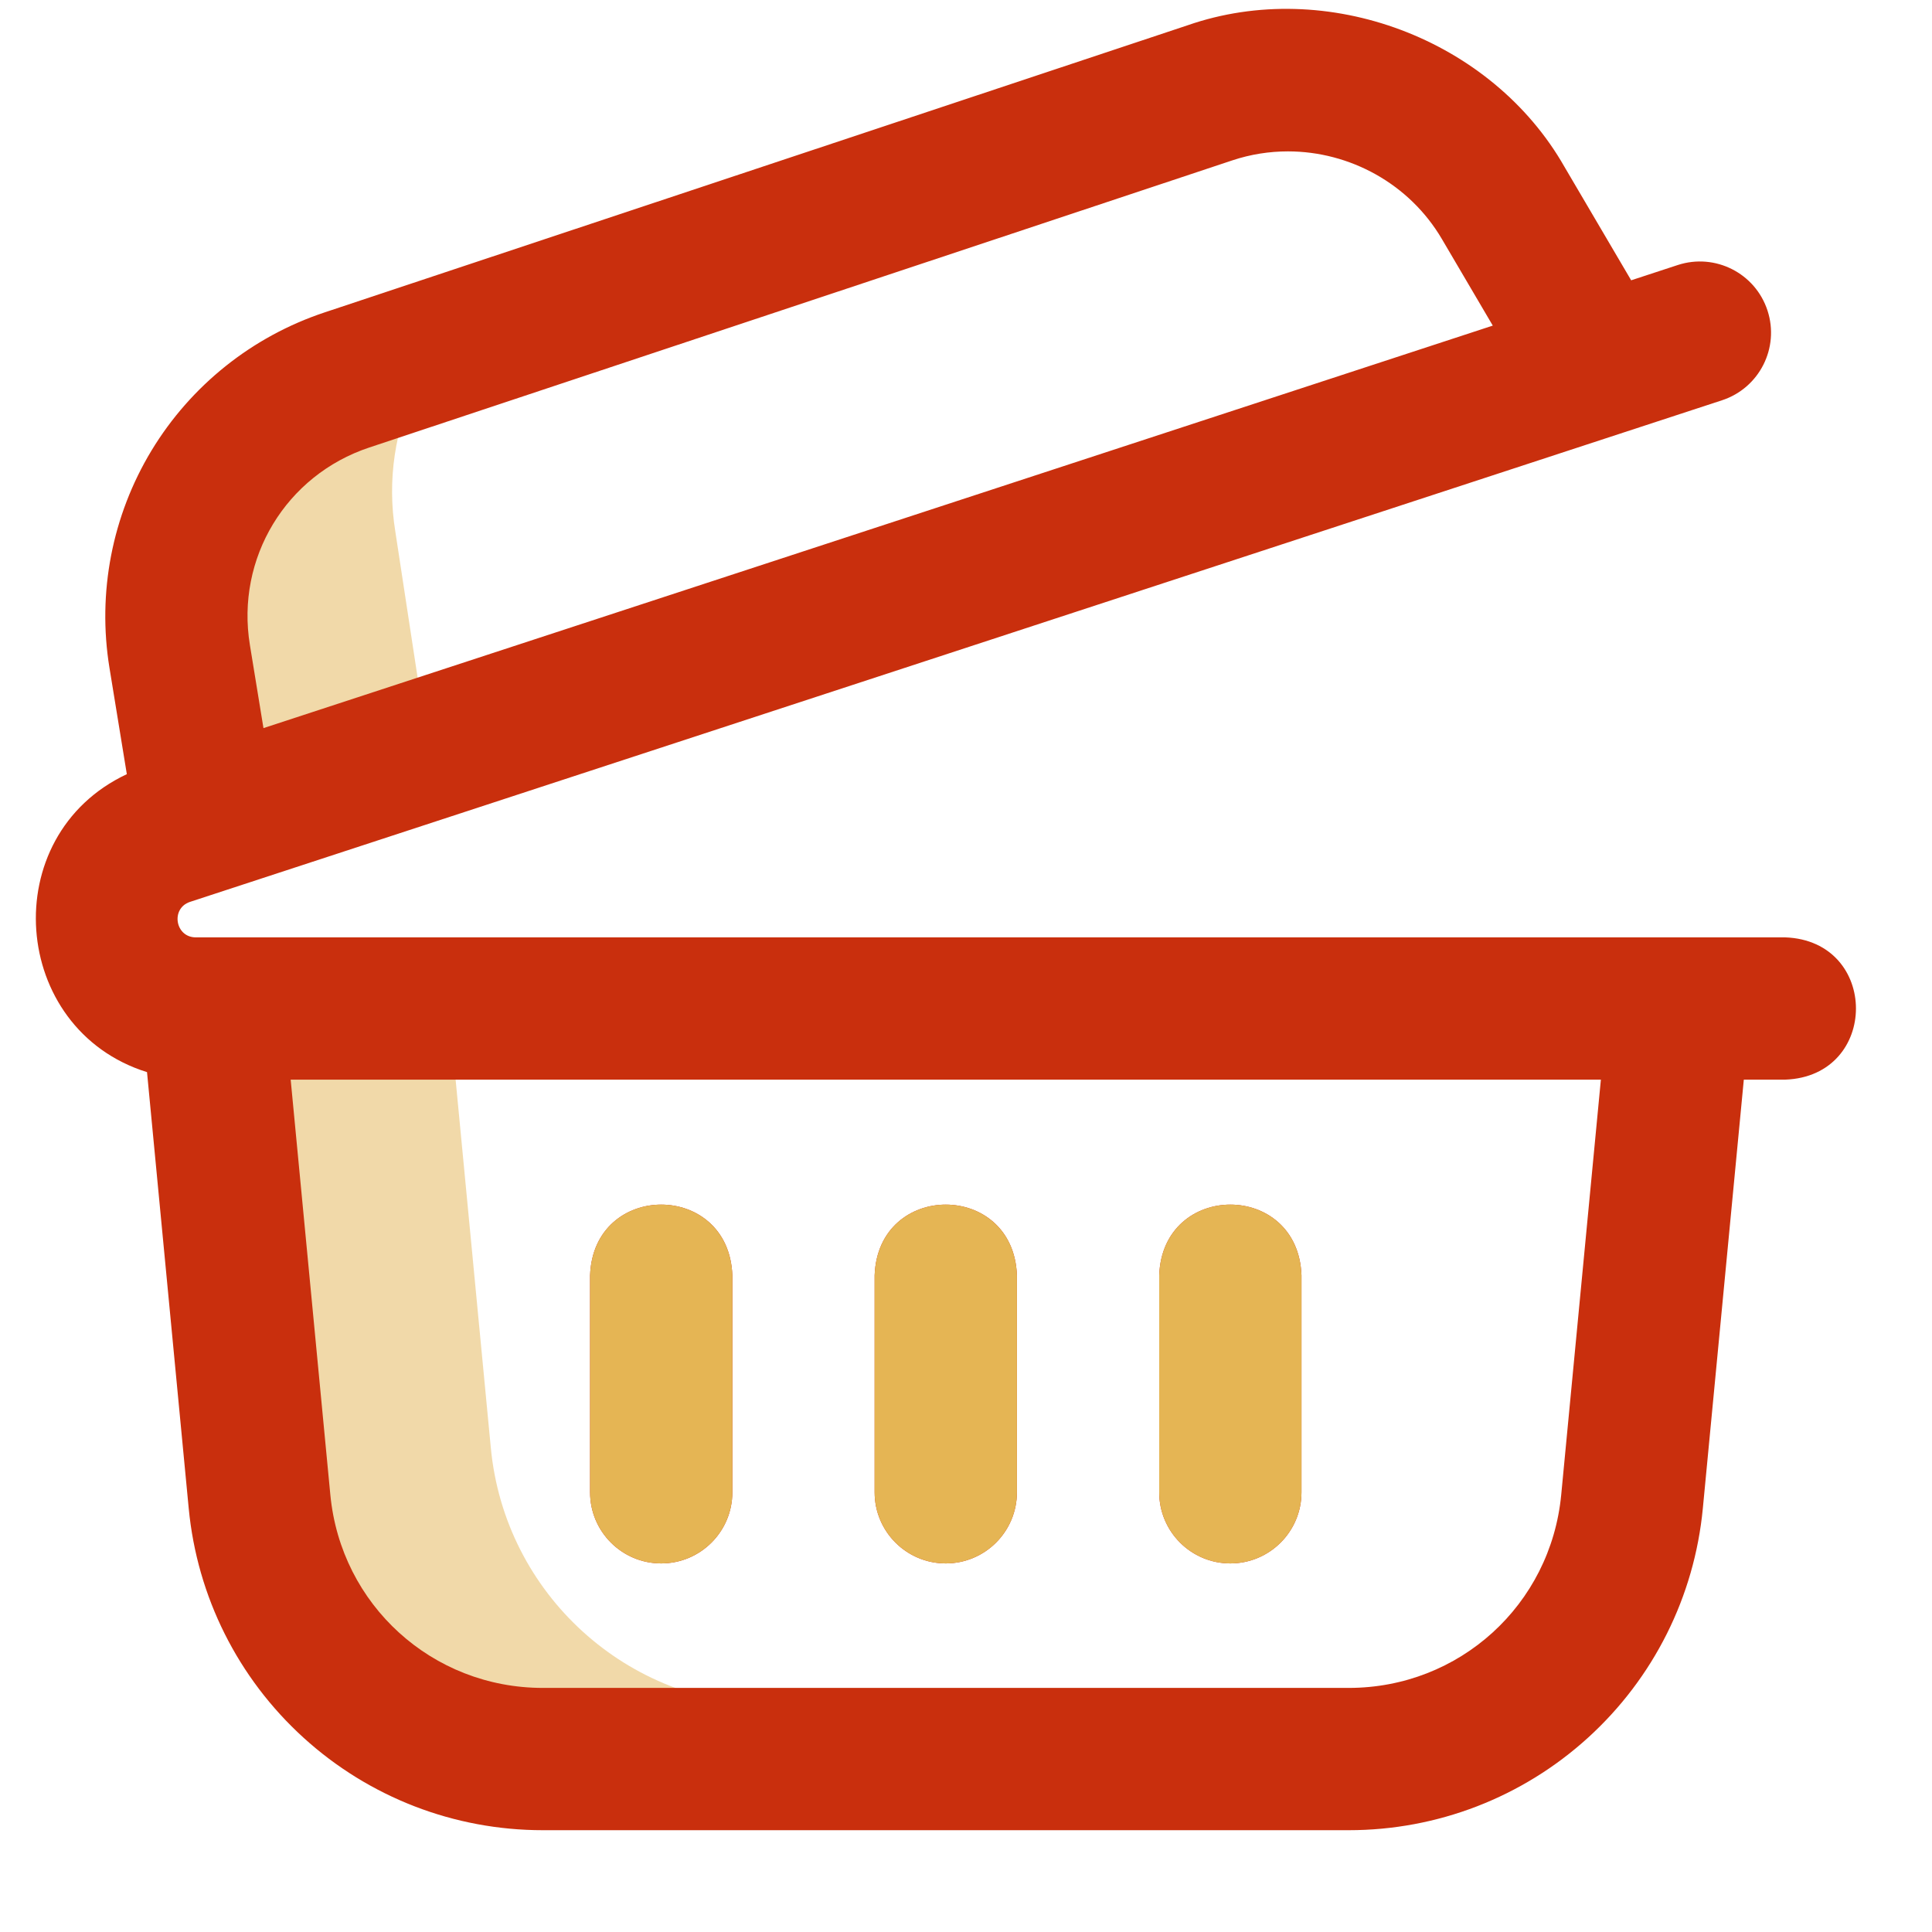
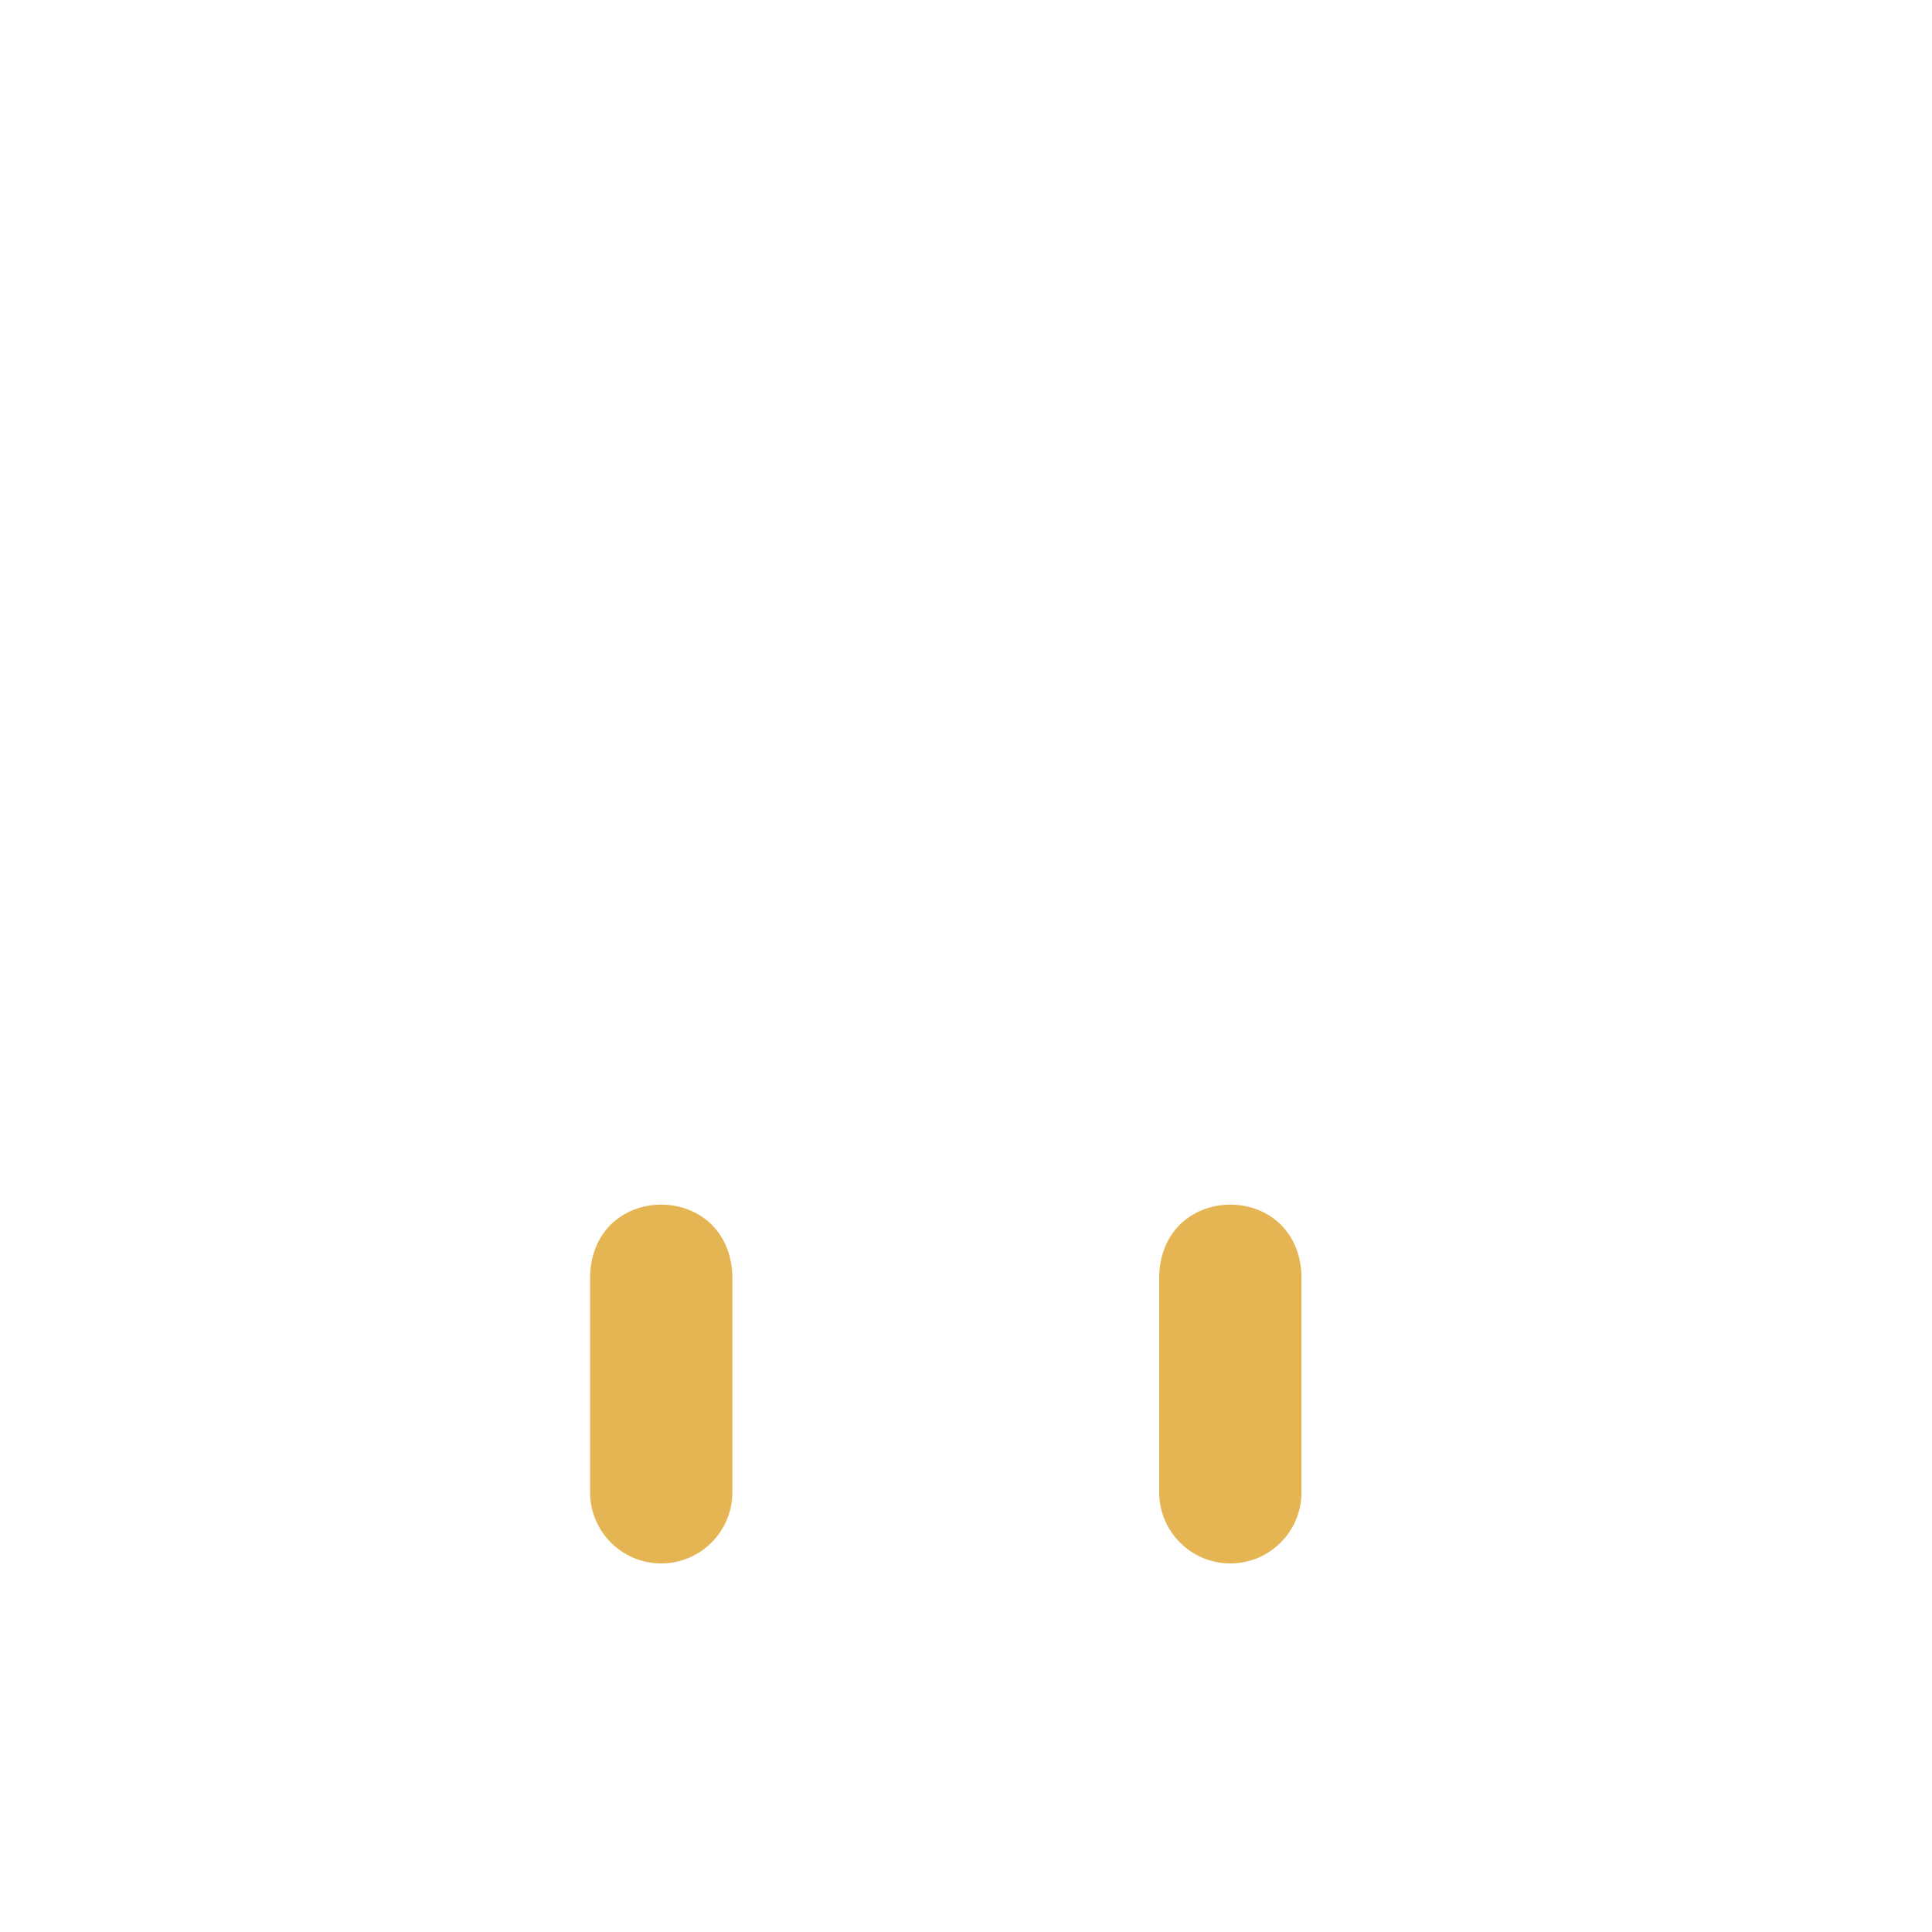
<svg xmlns="http://www.w3.org/2000/svg" width="62" height="62" viewBox="0 0 62 62" fill="none">
  <mask id="mask0_123_128" style="mask-type:luminance" maskUnits="userSpaceOnUse" x="1" y="2" width="60" height="60">
-     <path d="M1.701 2.567H60.15V61.017H1.701V2.567Z" fill="white" />
-   </mask>
+     </mask>
  <g mask="url(#mask0_123_128)">
-     <path d="M15.752 46.47L14.258 30.849H7.409L8.902 46.47C9.35 51.156 13.286 54.733 17.994 54.733H24.843C20.136 54.733 16.2 51.156 15.752 46.47ZM12.687 17.062L13.506 22.428L7.178 24.482L6.339 19.345C5.707 15.473 7.98 11.714 11.704 10.475L16.585 8.852C13.752 10.482 12.143 13.729 12.687 17.062Z" fill="#E5B554" fill-opacity="0.5" />
-   </g>
-   <path d="M43.282 58.733H17.419C14.574 58.733 11.847 57.679 9.741 55.765C7.635 53.851 6.327 51.237 6.056 48.404L4.718 34.406C0.322 33.033 -0.147 26.822 4.07 24.844L3.513 21.432C3.12 19.021 3.598 16.55 4.861 14.46C6.125 12.371 8.092 10.8 10.409 10.028L38.107 0.813C42.575 -0.743 47.867 1.243 50.207 5.356L52.346 8.995L53.841 8.505C55.039 8.113 56.329 8.766 56.721 9.965C57.113 11.163 56.46 12.452 55.262 12.845L6.093 28.944C5.472 29.154 5.621 30.076 6.278 30.081H57.291C60.317 30.193 60.315 34.536 57.291 34.647H55.961L54.646 48.404C54.375 51.237 53.066 53.851 50.961 55.765C48.855 57.679 46.128 58.733 43.282 58.733ZM9.328 34.647L10.601 47.97C10.939 51.503 13.87 54.167 17.419 54.167H43.282C46.832 54.167 49.763 51.503 50.101 47.97L51.374 34.647H9.328ZM41.331 4.858C40.736 4.858 40.135 4.951 39.548 5.146L11.85 14.361C9.176 15.25 7.565 17.915 8.019 20.696L8.455 23.366L47.905 10.449L46.271 7.669C45.228 5.895 43.314 4.858 41.331 4.858ZM39.483 50.172C38.222 50.172 37.2 49.15 37.2 47.889V40.926C37.312 37.9 41.655 37.902 41.766 40.926V47.889C41.766 49.15 40.744 50.172 39.483 50.172ZM30.351 50.172C29.09 50.172 28.068 49.15 28.068 47.889V40.926C28.18 37.9 32.523 37.902 32.634 40.926V47.889C32.634 49.15 31.612 50.172 30.351 50.172ZM21.219 50.172C19.958 50.172 18.936 49.15 18.936 47.889V40.926C19.048 37.9 23.391 37.902 23.502 40.926V47.889C23.502 49.15 22.48 50.172 21.219 50.172Z" fill="#C92F0D" />
+     </g>
  <path d="M37.2 47.889C37.2 49.15 38.222 50.172 39.483 50.172C40.744 50.172 41.766 49.15 41.766 47.889V40.926C41.655 37.902 37.312 37.9 37.2 40.926V47.889Z" fill="#E5B554" />
-   <path d="M28.068 47.889C28.068 49.15 29.09 50.172 30.351 50.172C31.612 50.172 32.634 49.15 32.634 47.889V40.926C32.523 37.902 28.18 37.9 28.068 40.926V47.889Z" fill="#E5B554" />
  <path d="M18.936 47.889C18.936 49.15 19.958 50.172 21.219 50.172C22.48 50.172 23.502 49.15 23.502 47.889V40.926C23.39 37.902 19.048 37.9 18.936 40.926V47.889Z" fill="#E5B554" />
</svg>